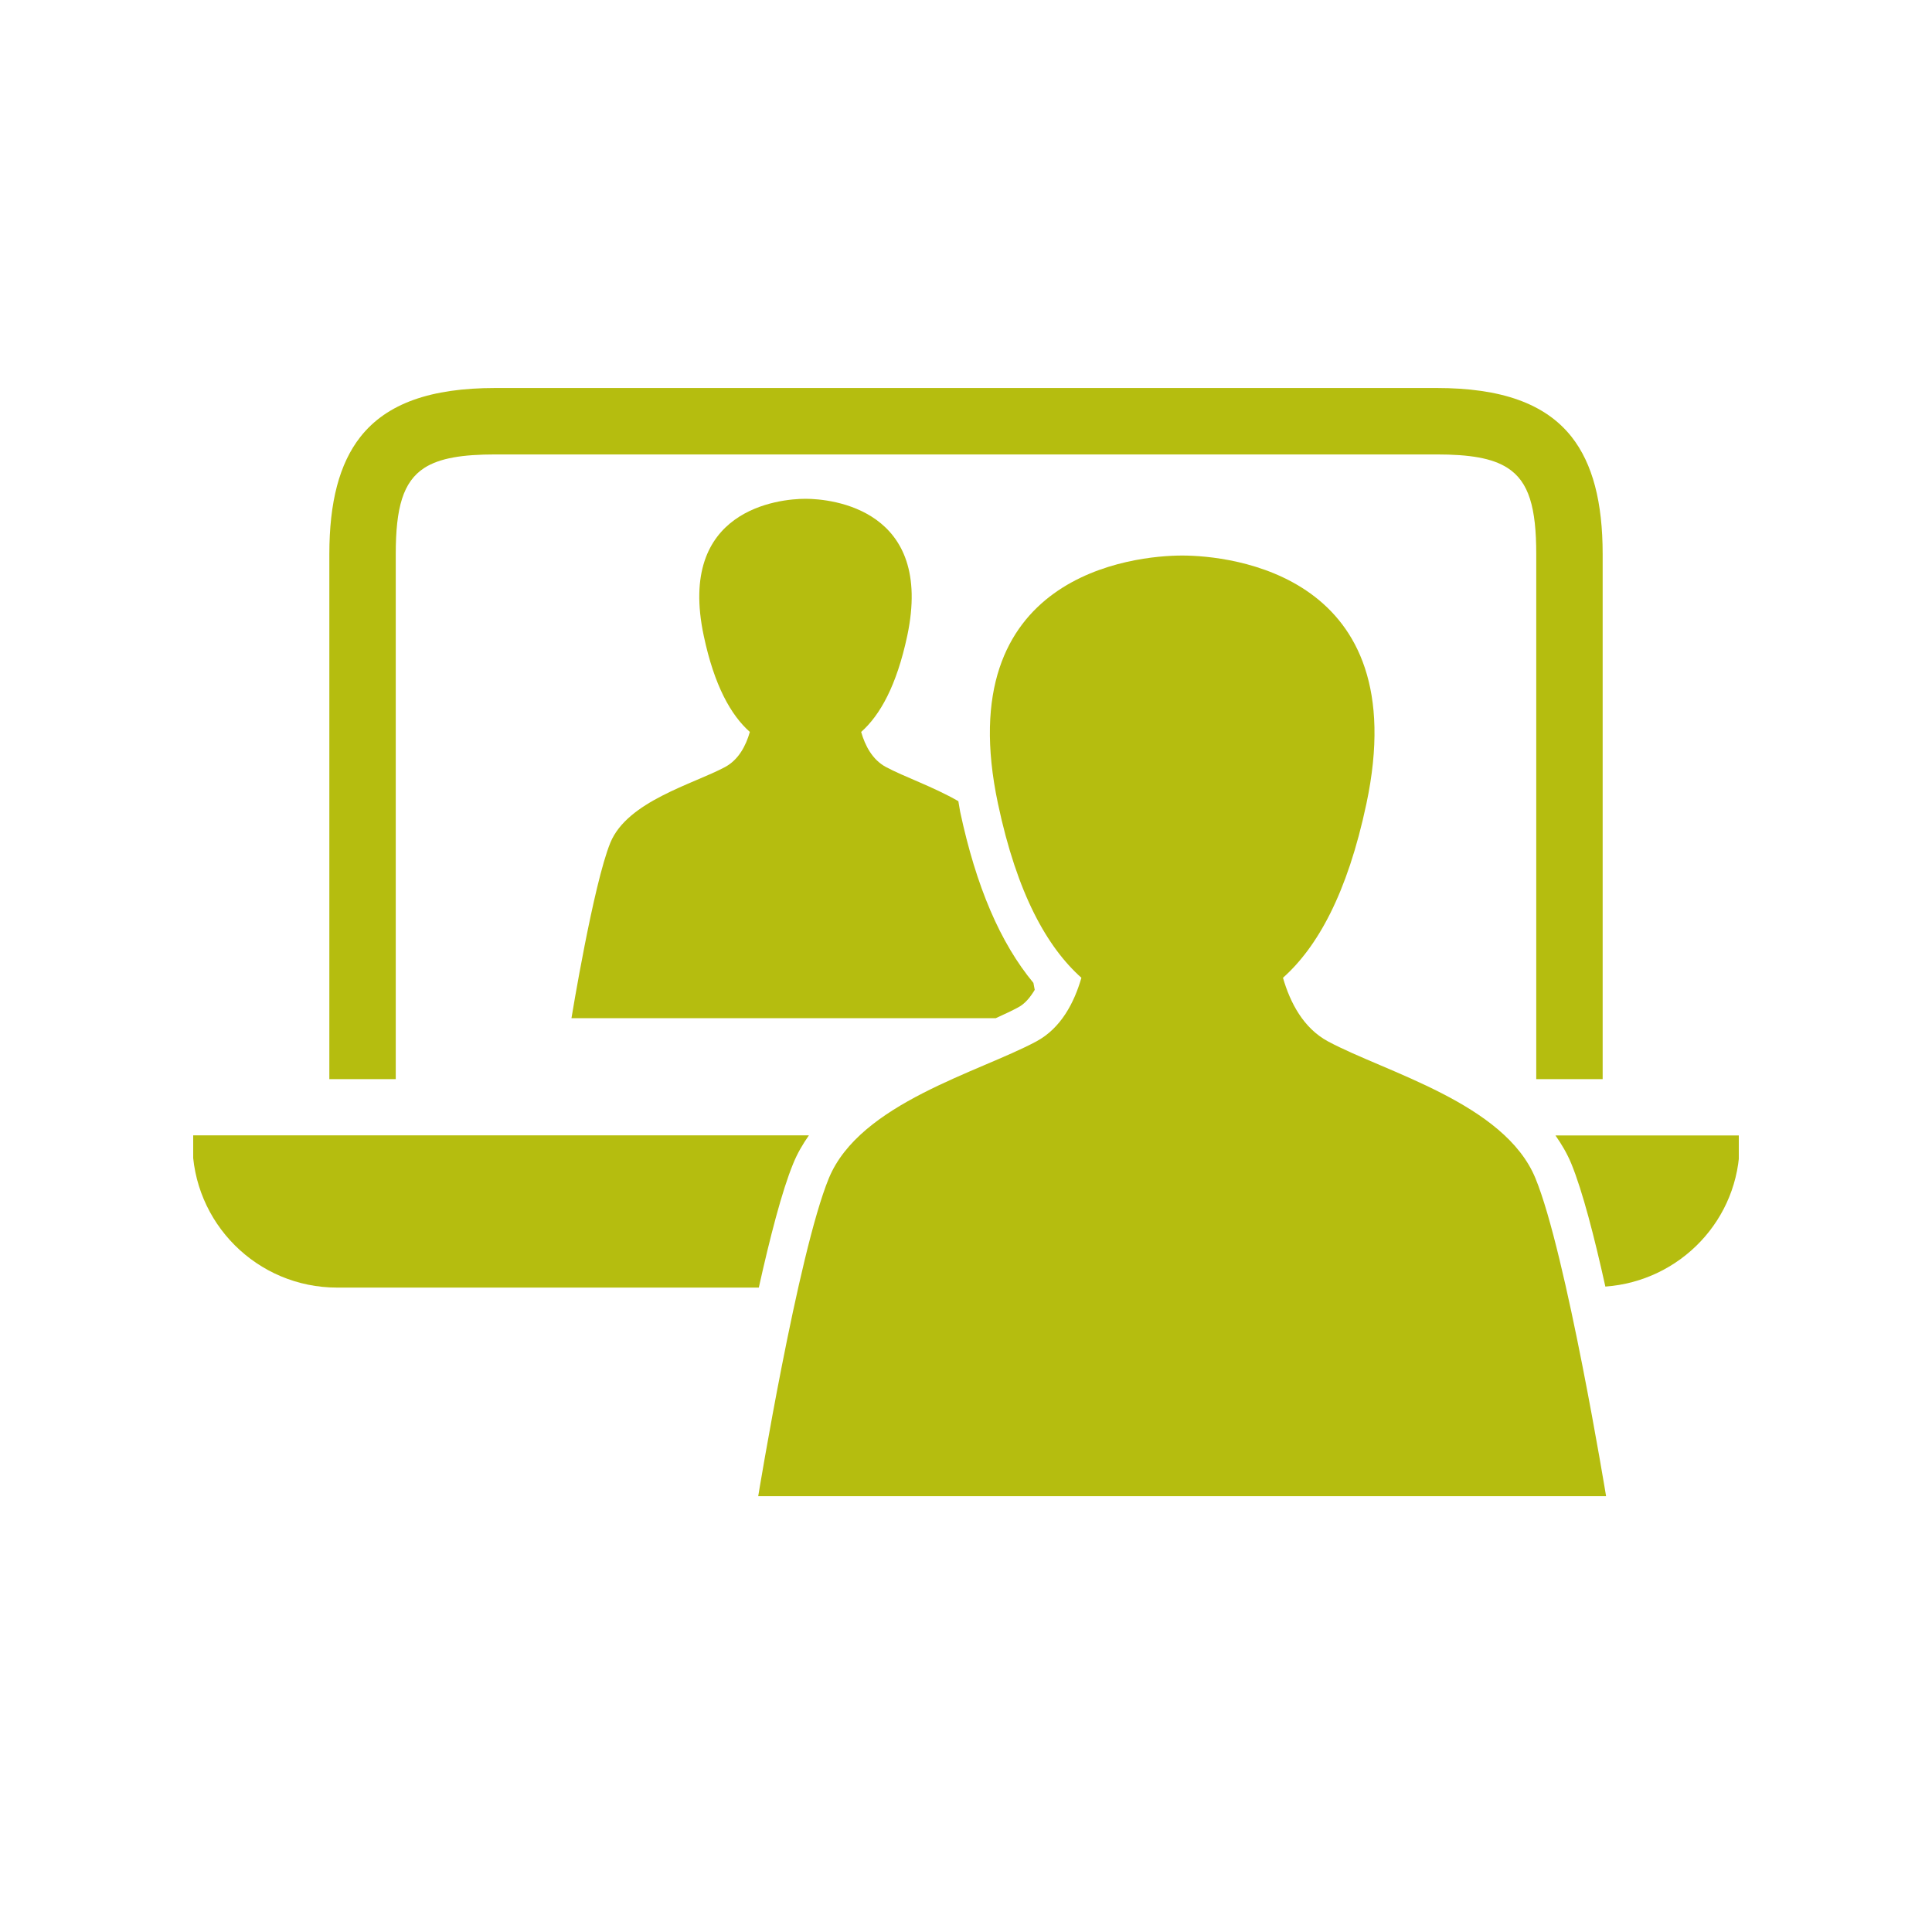
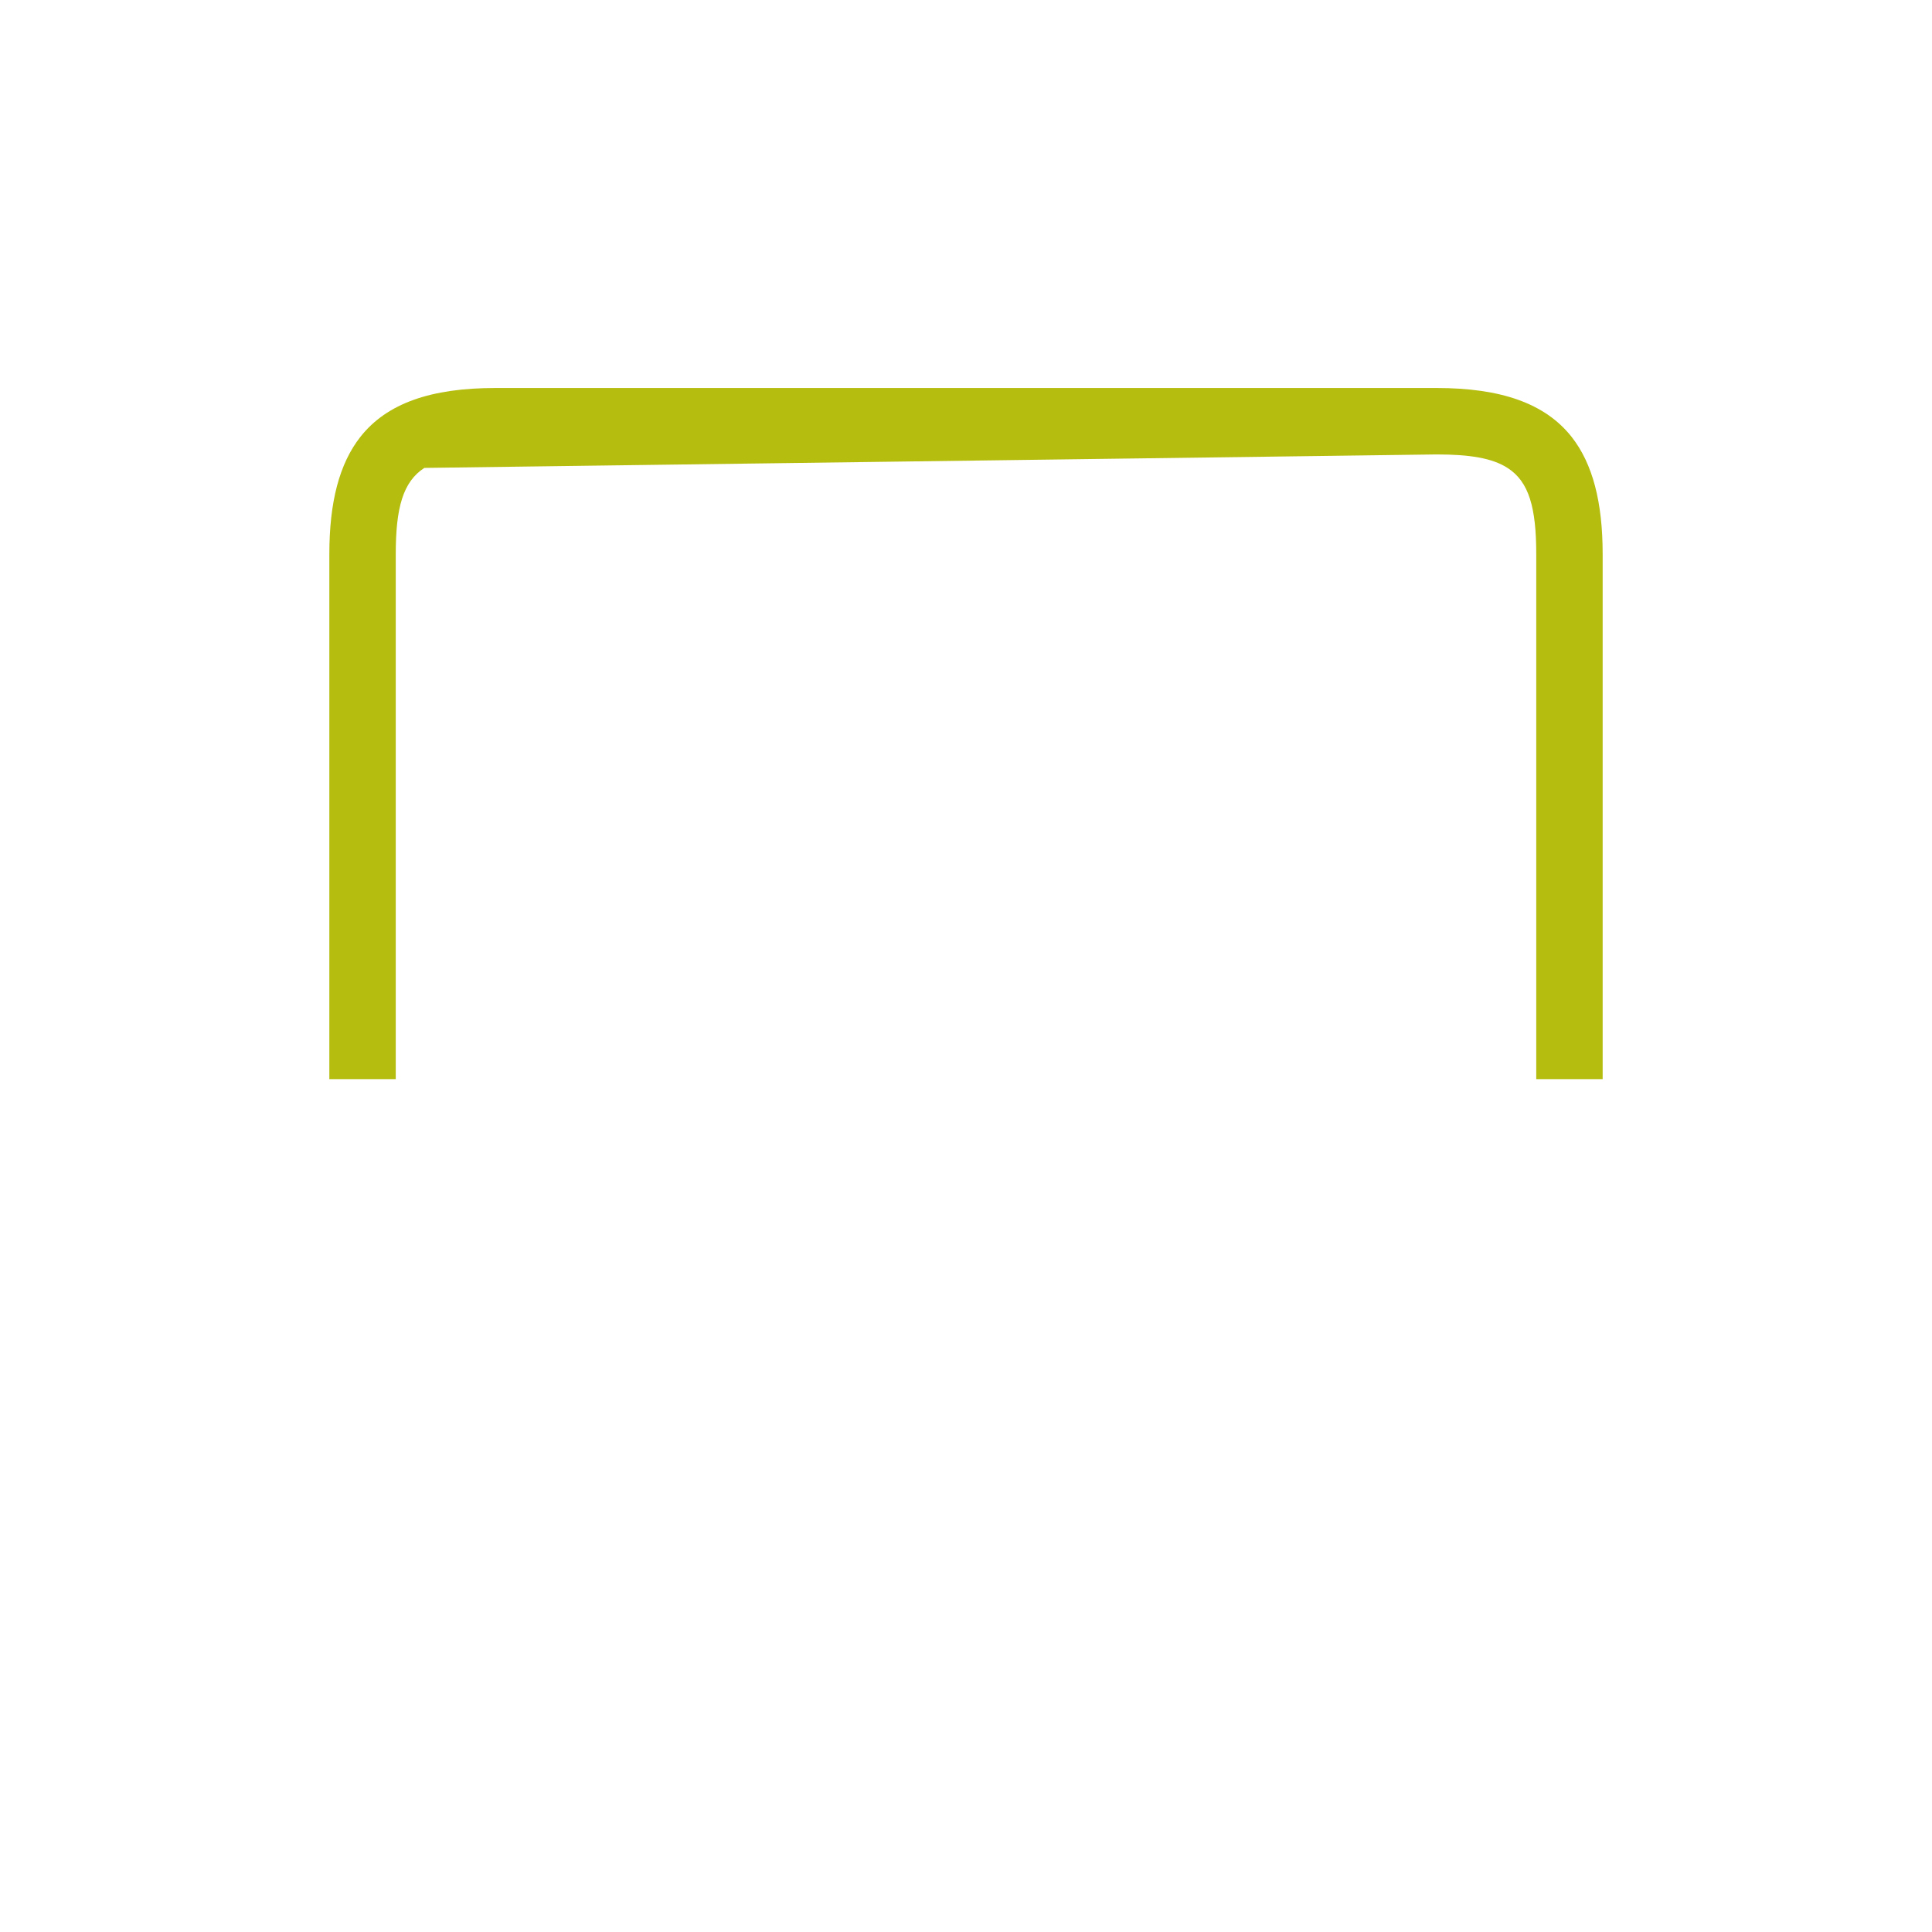
<svg xmlns="http://www.w3.org/2000/svg" width="100" zoomAndPan="magnify" viewBox="0 0 75 75" height="100" preserveAspectRatio="xMidYMid meet" version="1.0">
  <defs>
    <clipPath id="725c0f8db5">
      <path d="M 29 21 L 63 21 L 63 58.398 L 29 58.398 Z M 29 21 " clip-rule="nonzero" />
    </clipPath>
    <clipPath id="18cef078f3">
      <path d="M 60 44 L 67.5 44 L 67.5 50 L 60 50 Z M 60 44 " clip-rule="nonzero" />
    </clipPath>
    <clipPath id="f5ee1c3b59">
-       <path d="M 7.5 44 L 32 44 L 32 50 L 7.5 50 Z M 7.5 44 " clip-rule="nonzero" />
-     </clipPath>
+       </clipPath>
  </defs>
  <g clip-path="url(#725c0f8db5)">
-     <path fill="#b5bd0f" d="M 51.551 40.426 C 50.594 39.91 50.082 38.918 49.805 37.957 C 51.133 36.773 52.301 34.707 53.043 31.203 C 54.938 22.285 47.746 21.566 45.891 21.566 C 44.035 21.566 36.848 22.285 38.742 31.203 C 39.484 34.707 40.652 36.773 41.98 37.957 C 41.703 38.918 41.191 39.91 40.234 40.426 C 38.004 41.625 33.379 42.824 32.176 45.738 C 30.977 48.652 29.434 58.082 29.434 58.082 L 62.348 58.082 C 62.348 58.082 60.805 48.652 59.605 45.738 C 58.406 42.824 53.781 41.625 51.551 40.426 Z M 51.551 40.426 " fill-opacity="1" fill-rule="nonzero" />
-   </g>
-   <path fill="#b5bd0f" d="M 28.145 29.777 C 26.914 30.438 24.359 31.102 23.695 32.711 C 23.035 34.32 22.184 39.527 22.184 39.527 L 38.652 39.527 C 38.969 39.383 39.266 39.246 39.527 39.105 C 39.777 38.973 39.984 38.734 40.168 38.426 C 40.152 38.34 40.137 38.25 40.117 38.156 C 38.832 36.605 37.895 34.426 37.273 31.512 C 37.246 31.371 37.227 31.238 37.203 31.102 C 36.234 30.543 35.102 30.156 34.395 29.777 C 33.863 29.492 33.582 28.945 33.43 28.414 C 34.164 27.762 34.805 26.621 35.219 24.684 C 36.262 19.766 32.293 19.363 31.27 19.363 C 30.246 19.363 26.273 19.766 27.32 24.684 C 27.73 26.621 28.375 27.762 29.109 28.414 C 28.957 28.945 28.676 29.492 28.145 29.777 Z M 28.145 29.777 " fill-opacity="1" fill-rule="nonzero" />
+     </g>
  <g clip-path="url(#18cef078f3)">
-     <path fill="#b5bd0f" d="M 60.383 44.078 C 60.621 44.418 60.832 44.773 60.996 45.168 C 61.43 46.223 61.895 48.023 62.32 49.945 C 65.23 49.734 67.535 47.336 67.535 44.371 L 67.535 44.078 Z M 60.383 44.078 " fill-opacity="1" fill-rule="nonzero" />
-   </g>
+     </g>
  <g clip-path="url(#f5ee1c3b59)">
-     <path fill="#b5bd0f" d="M 30.793 45.168 C 30.953 44.773 31.164 44.414 31.402 44.074 L 7.469 44.074 L 7.469 44.367 C 7.469 47.469 9.98 49.984 13.086 49.984 L 29.457 49.984 C 29.887 48.051 30.355 46.23 30.793 45.168 Z M 30.793 45.168 " fill-opacity="1" fill-rule="nonzero" />
-   </g>
-   <path fill="#b5bd0f" d="M 15.363 21.508 C 15.363 19.719 15.641 18.703 16.473 18.164 C 17.07 17.781 17.953 17.641 19.234 17.641 L 55.766 17.641 C 57.047 17.641 57.93 17.781 58.527 18.168 C 59.359 18.703 59.637 19.719 59.637 21.508 L 59.637 41.891 L 62.215 41.891 L 62.215 21.508 C 62.215 19.496 61.828 18 61.008 16.957 C 59.98 15.66 58.273 15.062 55.766 15.062 L 19.234 15.062 C 16.727 15.062 15.02 15.656 13.992 16.957 C 13.172 18 12.785 19.496 12.785 21.508 L 12.785 41.891 L 15.363 41.891 Z M 15.363 21.508 " fill-opacity="1" fill-rule="nonzero" />
+     </g>
+   <path fill="#b5bd0f" d="M 15.363 21.508 C 15.363 19.719 15.641 18.703 16.473 18.164 L 55.766 17.641 C 57.047 17.641 57.93 17.781 58.527 18.168 C 59.359 18.703 59.637 19.719 59.637 21.508 L 59.637 41.891 L 62.215 41.891 L 62.215 21.508 C 62.215 19.496 61.828 18 61.008 16.957 C 59.98 15.66 58.273 15.062 55.766 15.062 L 19.234 15.062 C 16.727 15.062 15.02 15.656 13.992 16.957 C 13.172 18 12.785 19.496 12.785 21.508 L 12.785 41.891 L 15.363 41.891 Z M 15.363 21.508 " fill-opacity="1" fill-rule="nonzero" />
</svg>